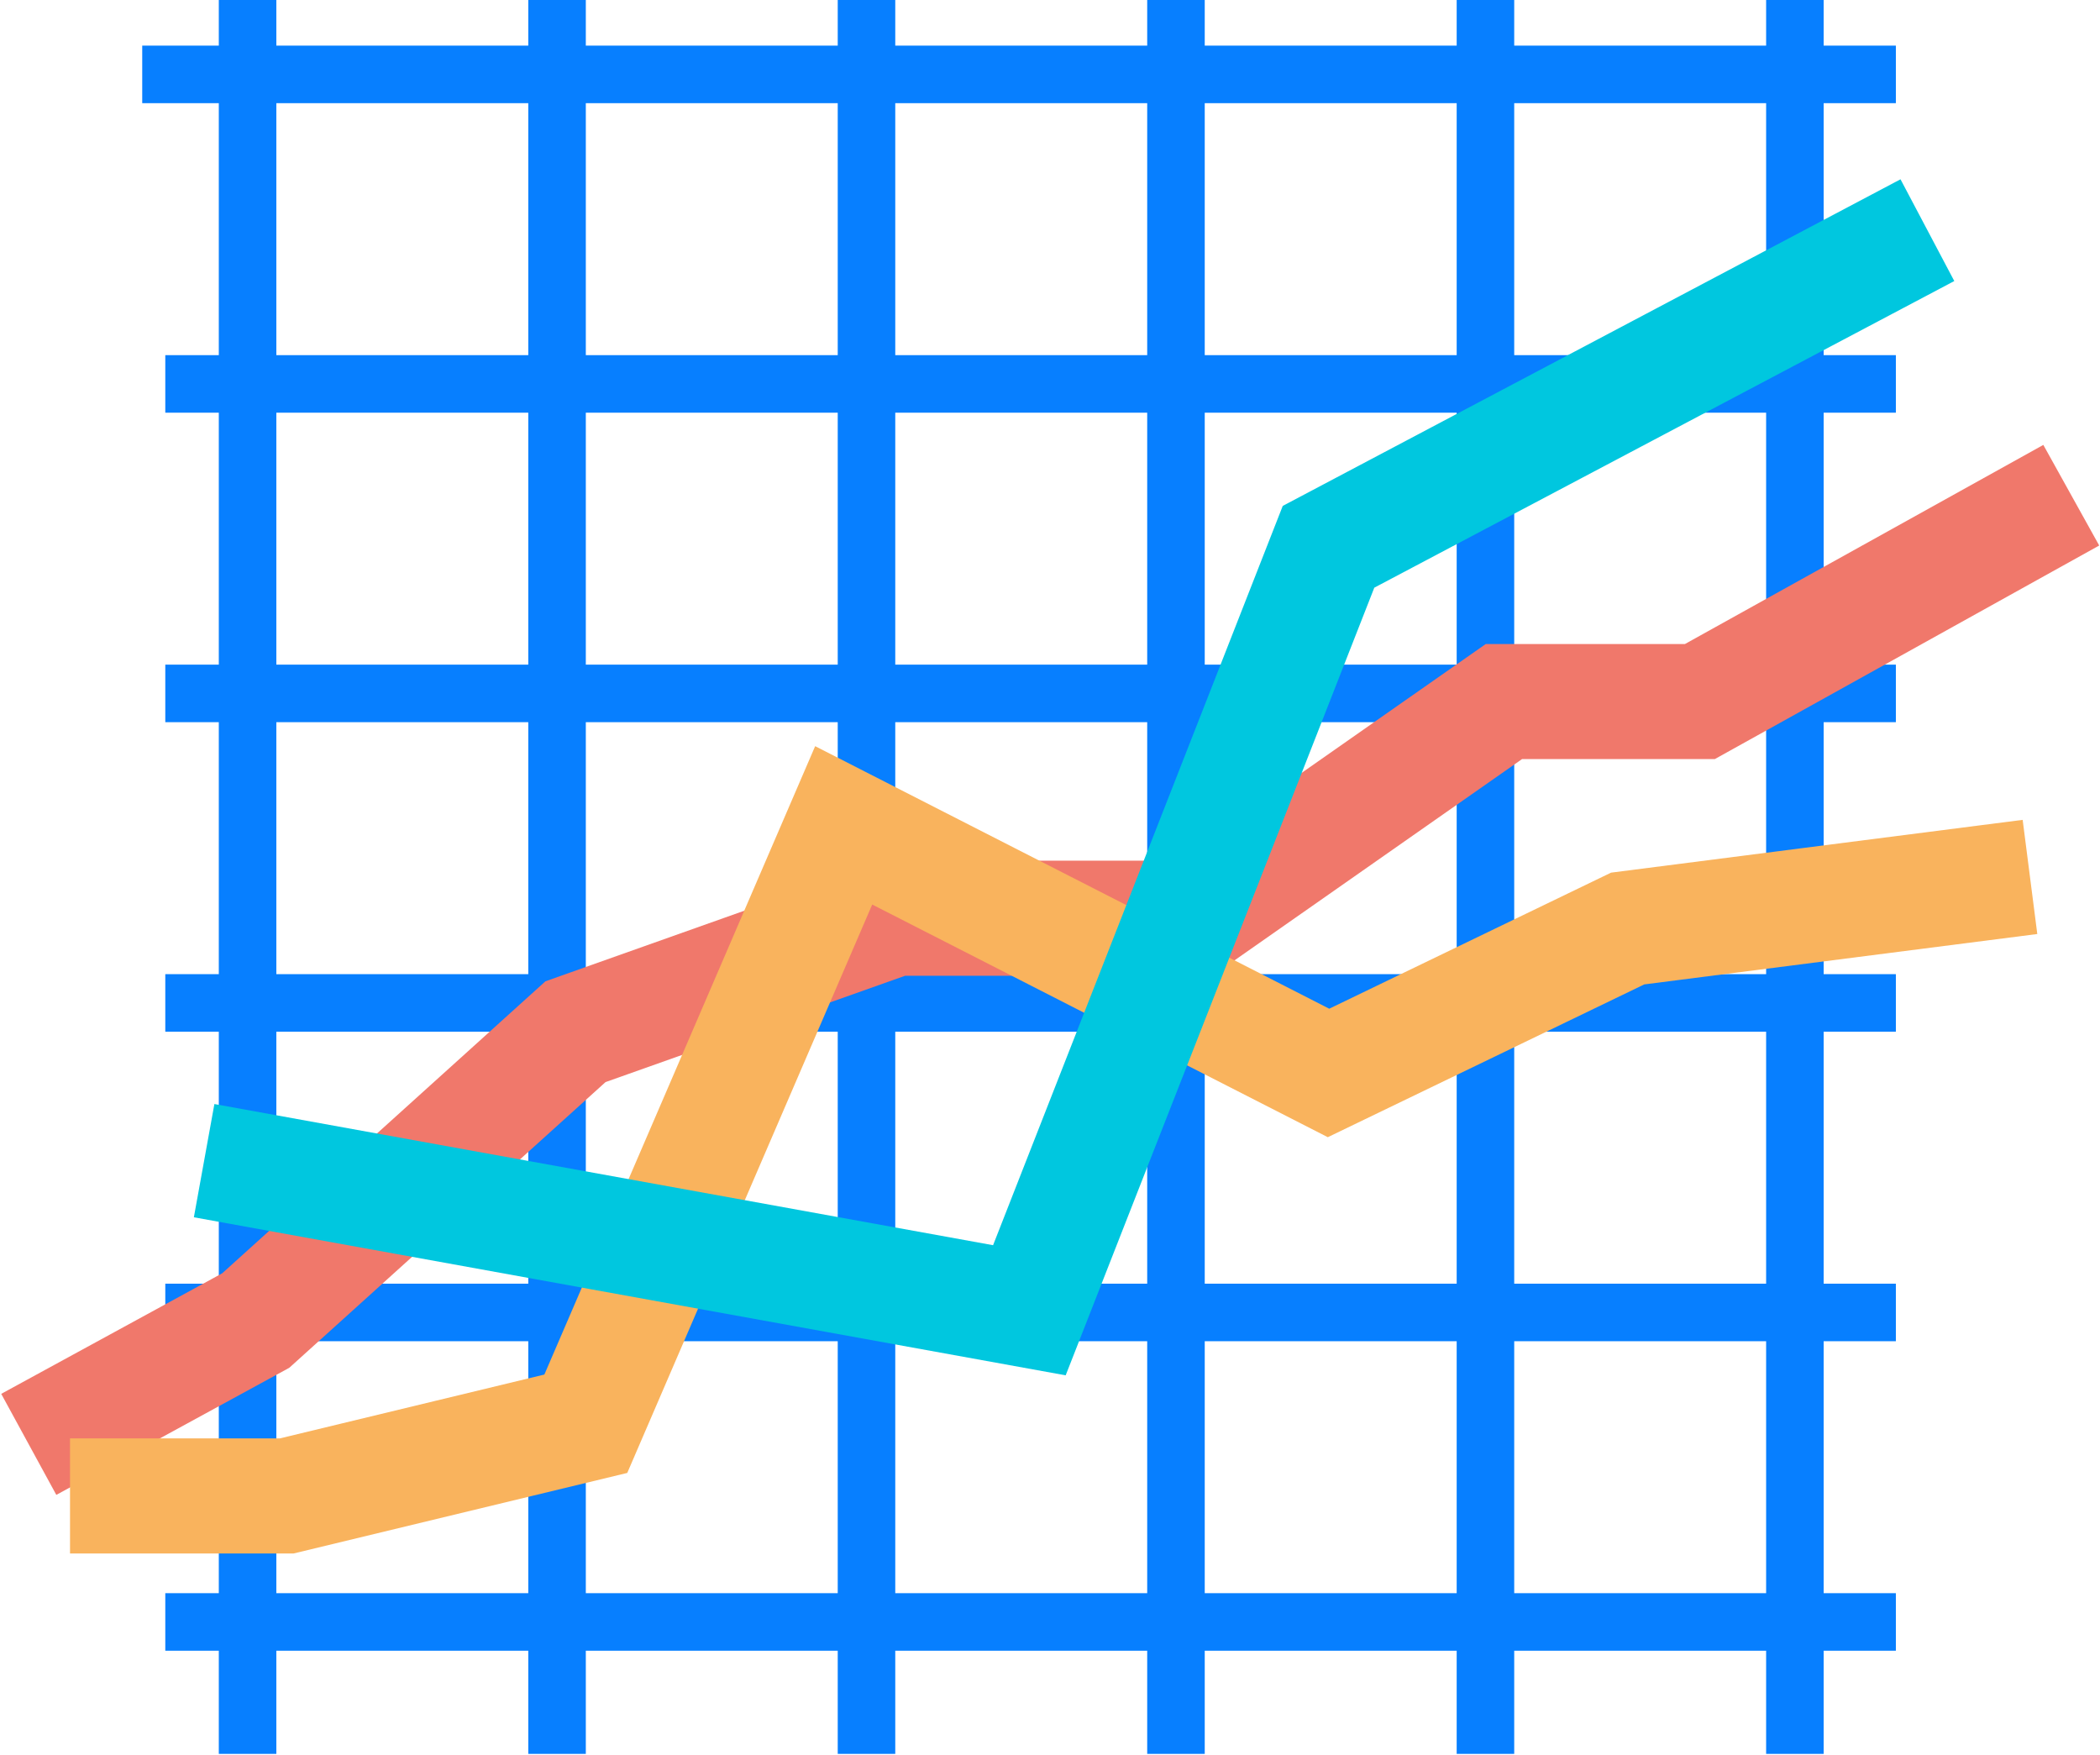
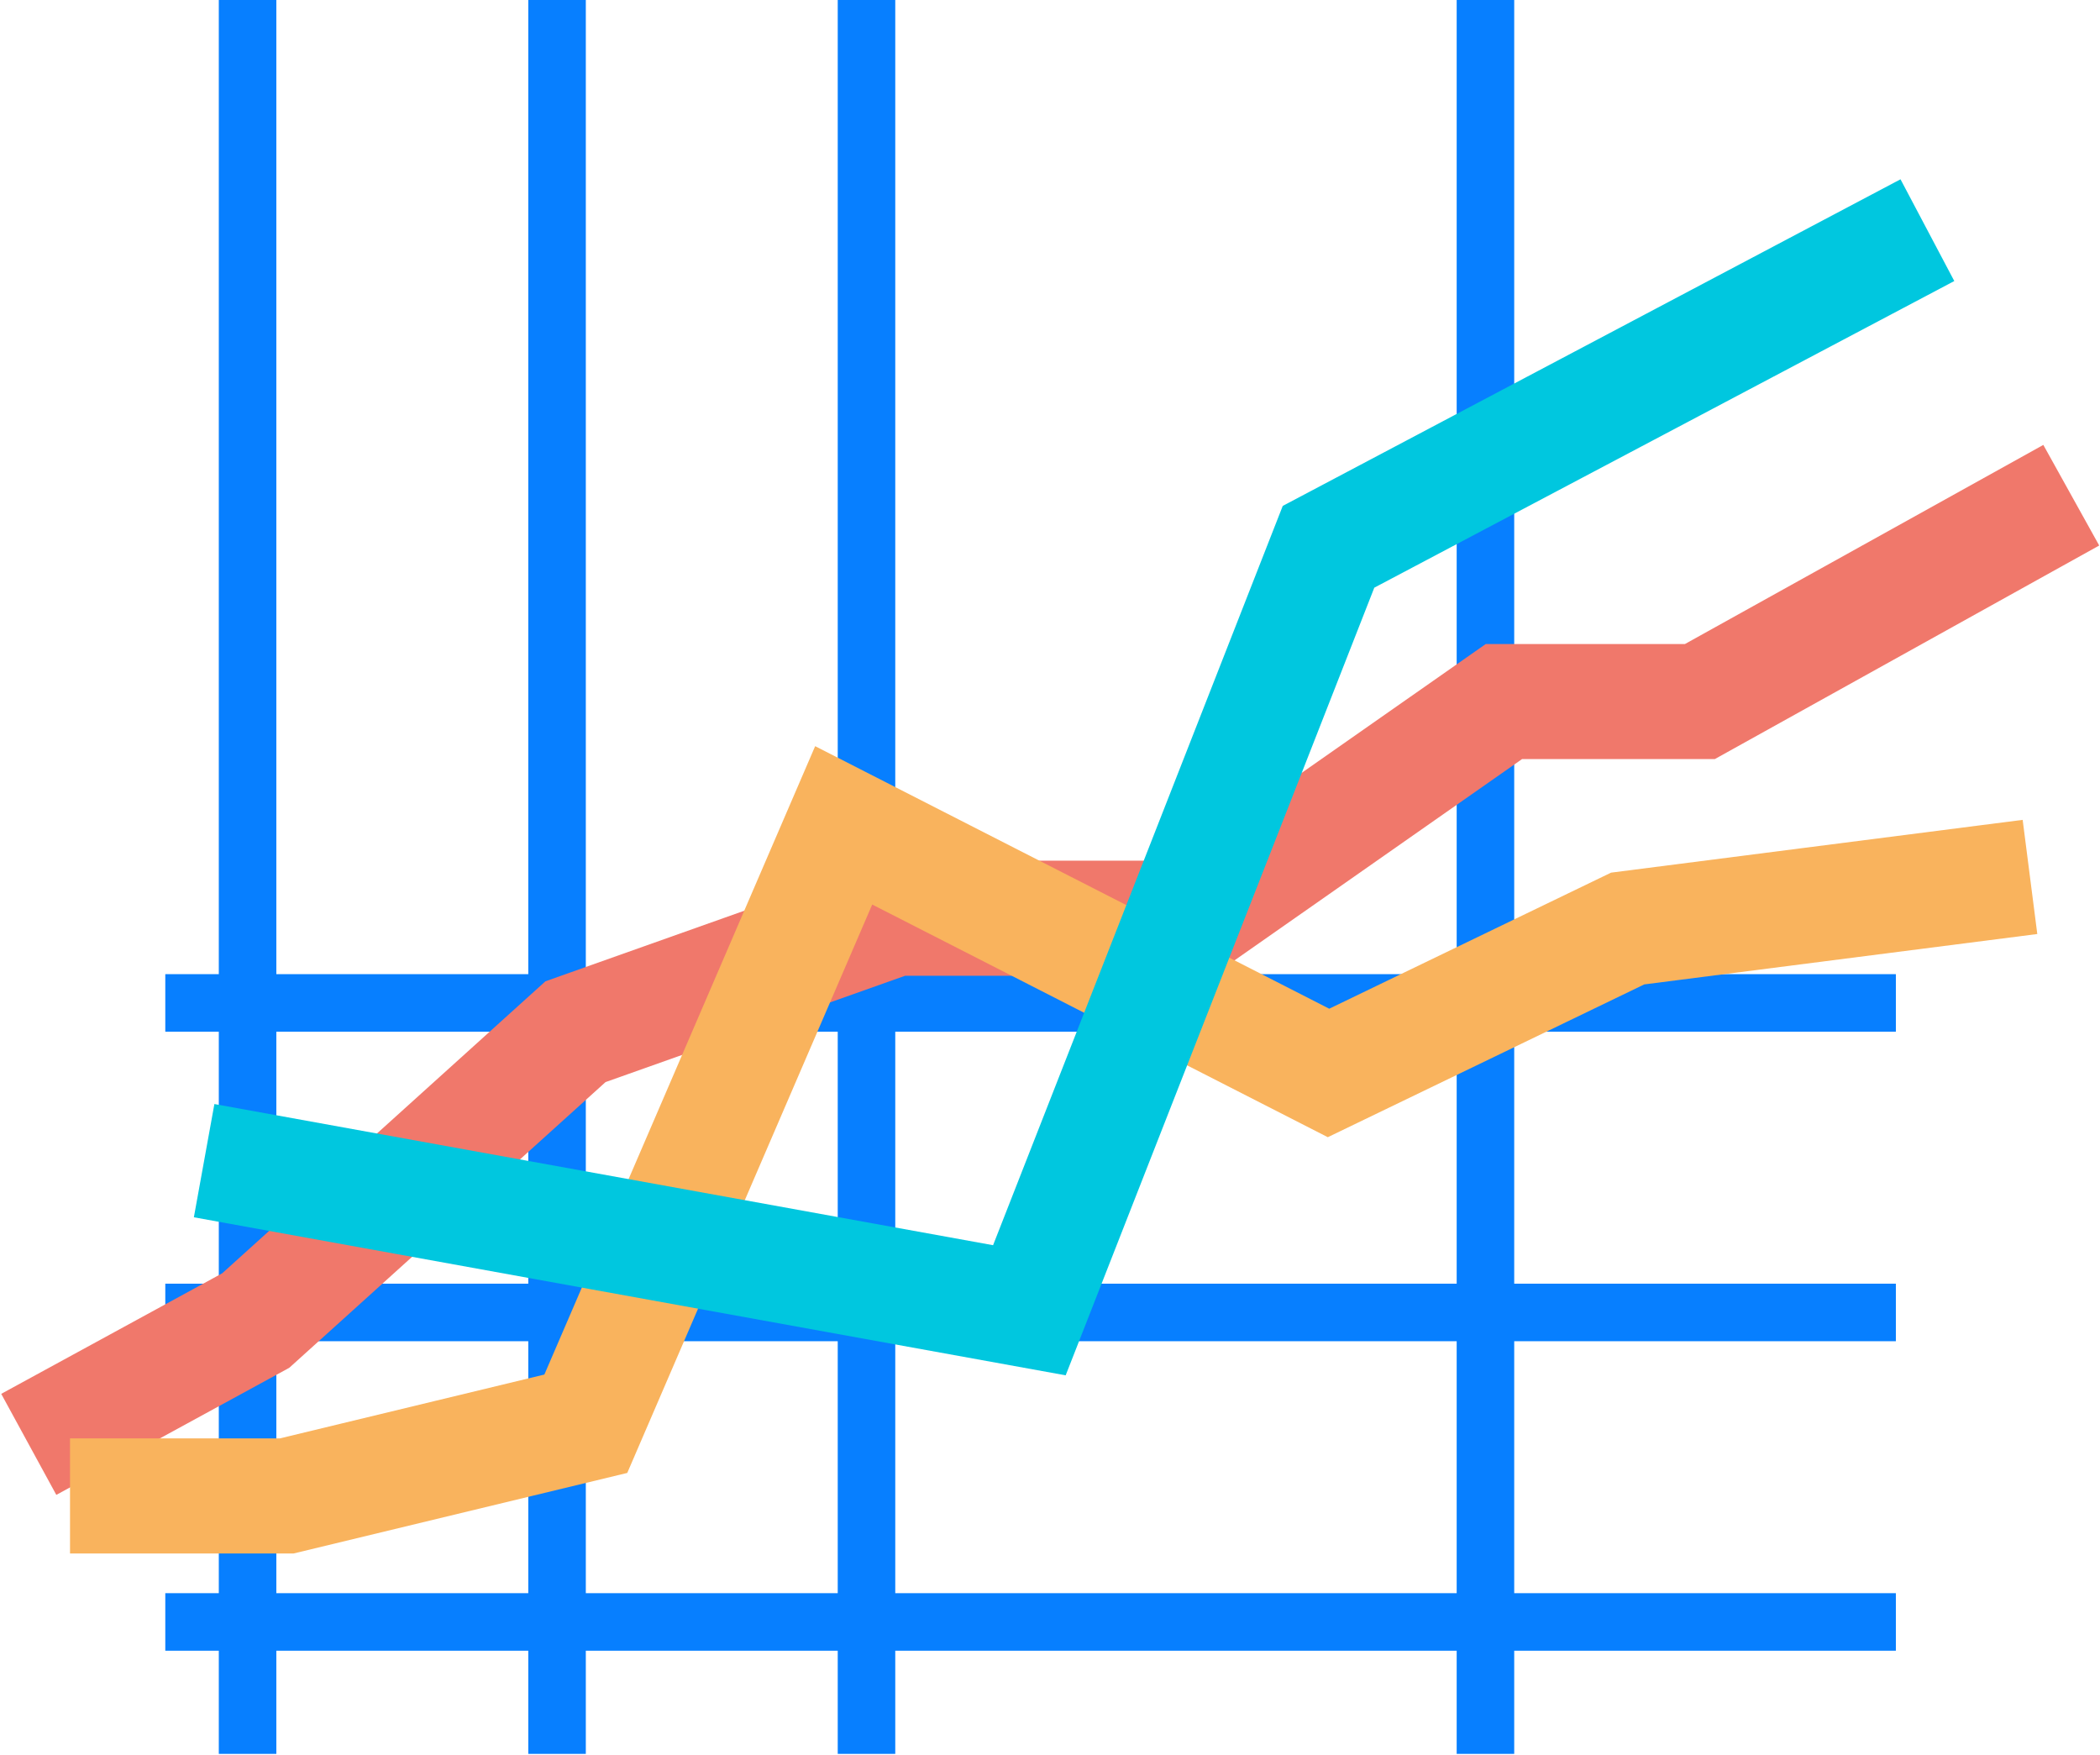
<svg xmlns="http://www.w3.org/2000/svg" width="73" height="61" viewBox="0 0 73 61" fill="none">
  <line x1="8.606" y1="60.96" x2="8.606" y2="-1.14115e-05" stroke="#077FFF" stroke-width="2" />
  <line x1="19.364" y1="60.96" x2="19.364" y2="-1.14115e-05" stroke="#077FFF" stroke-width="2" />
  <line x1="30.121" y1="60.96" x2="30.121" y2="-1.14115e-05" stroke="#077FFF" stroke-width="2" />
-   <line x1="40.879" y1="60.96" x2="40.879" y2="-1.14115e-05" stroke="#077FFF" stroke-width="2" />
  <line x1="51.637" y1="60.96" x2="51.637" y2="-1.14115e-05" stroke="#077FFF" stroke-width="2" />
-   <line x1="62.394" y1="60.96" x2="62.394" y2="-1.14115e-05" stroke="#077FFF" stroke-width="2" />
-   <line x1="4.944" y1="2.586" x2="65.904" y2="2.586" stroke="#077FFF" stroke-width="2" />
-   <line x1="5.746" y1="13.344" x2="65.904" y2="13.344" stroke="#077FFF" stroke-width="2" />
-   <line x1="5.746" y1="24.101" x2="65.904" y2="24.101" stroke="#077FFF" stroke-width="2" />
  <line x1="5.746" y1="34.859" x2="65.904" y2="34.859" stroke="#077FFF" stroke-width="2" />
  <line x1="5.746" y1="45.617" x2="65.904" y2="45.617" stroke="#077FFF" stroke-width="2" />
  <line x1="5.746" y1="56.374" x2="65.904" y2="56.374" stroke="#077FFF" stroke-width="2" />
  <path d="M72.001 17.212L59.091 24.384H52.278L41.52 31.914H31.121L20.005 35.859L8.889 45.899L1 50.202" stroke="#F0786B" stroke-width="4" />
  <path d="M70.566 30.48L56.581 32.273L46.182 37.293L29.328 28.687L20.364 49.485L9.965 51.995H2.434" stroke="#F9B35D" stroke-width="4" />
  <path d="M7.096 40.341L35.783 45.541L46.182 19.005L67 8" stroke="#00C7DF" stroke-width="4" />
</svg>